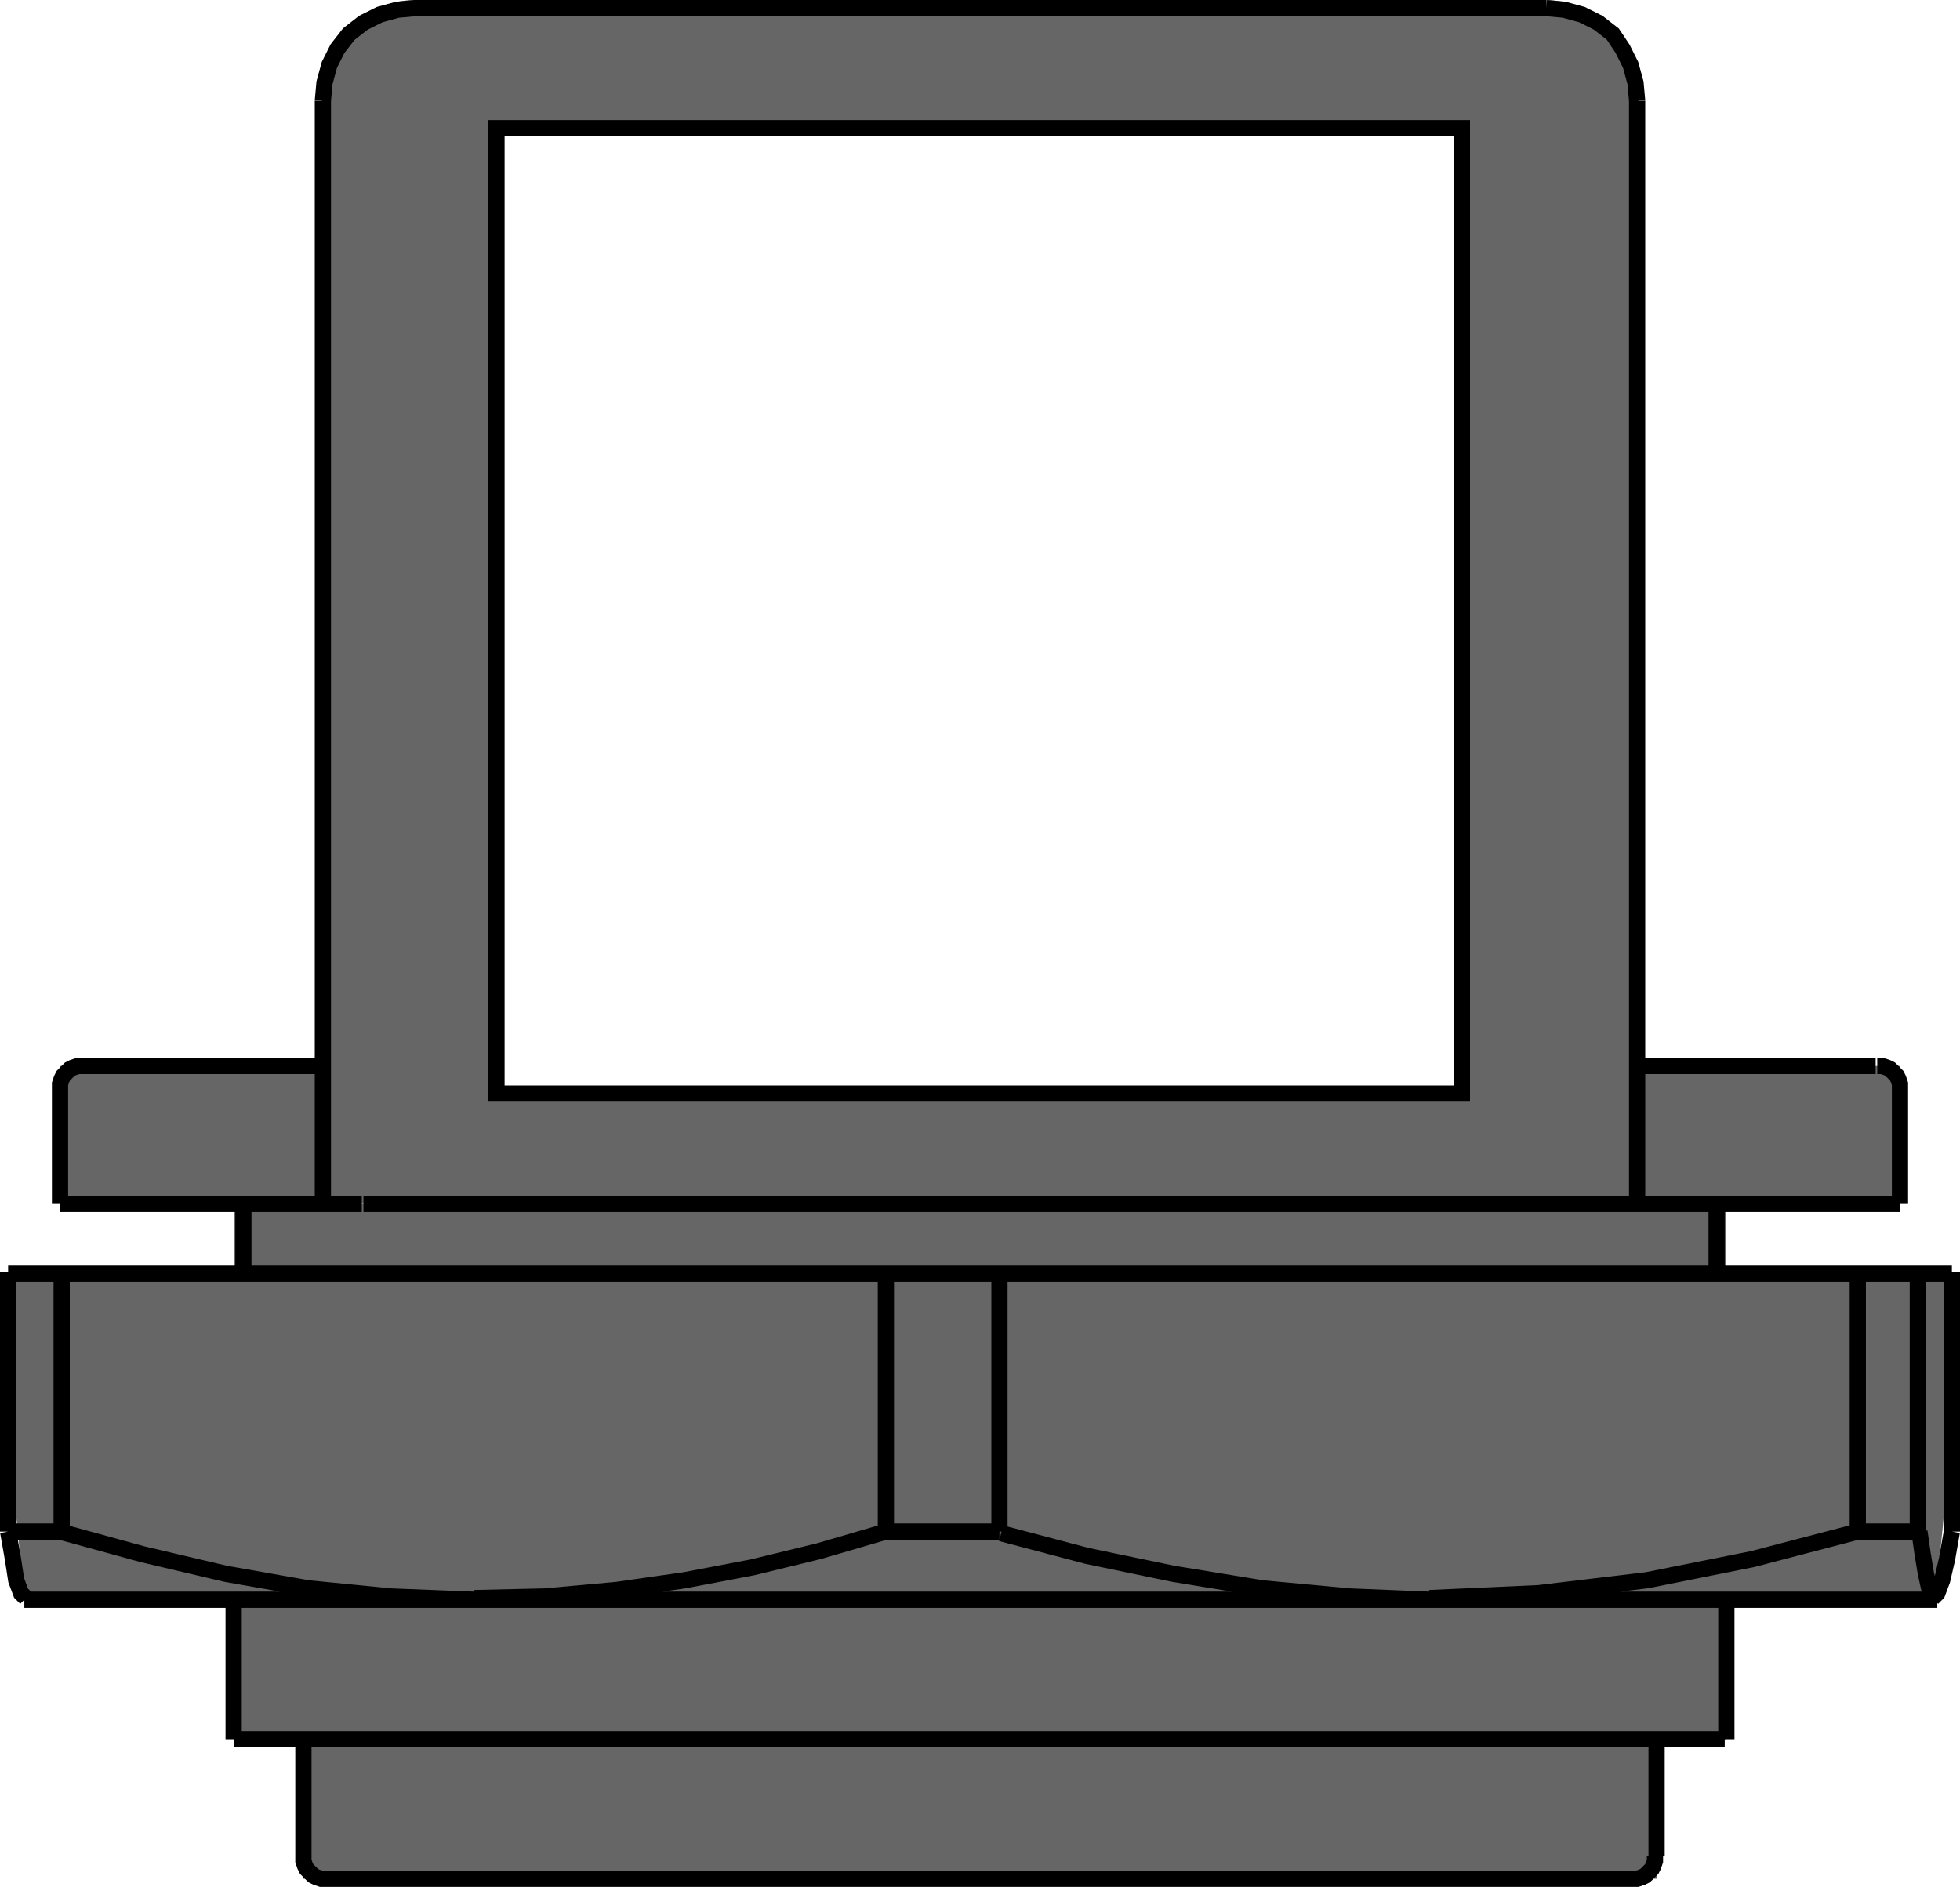
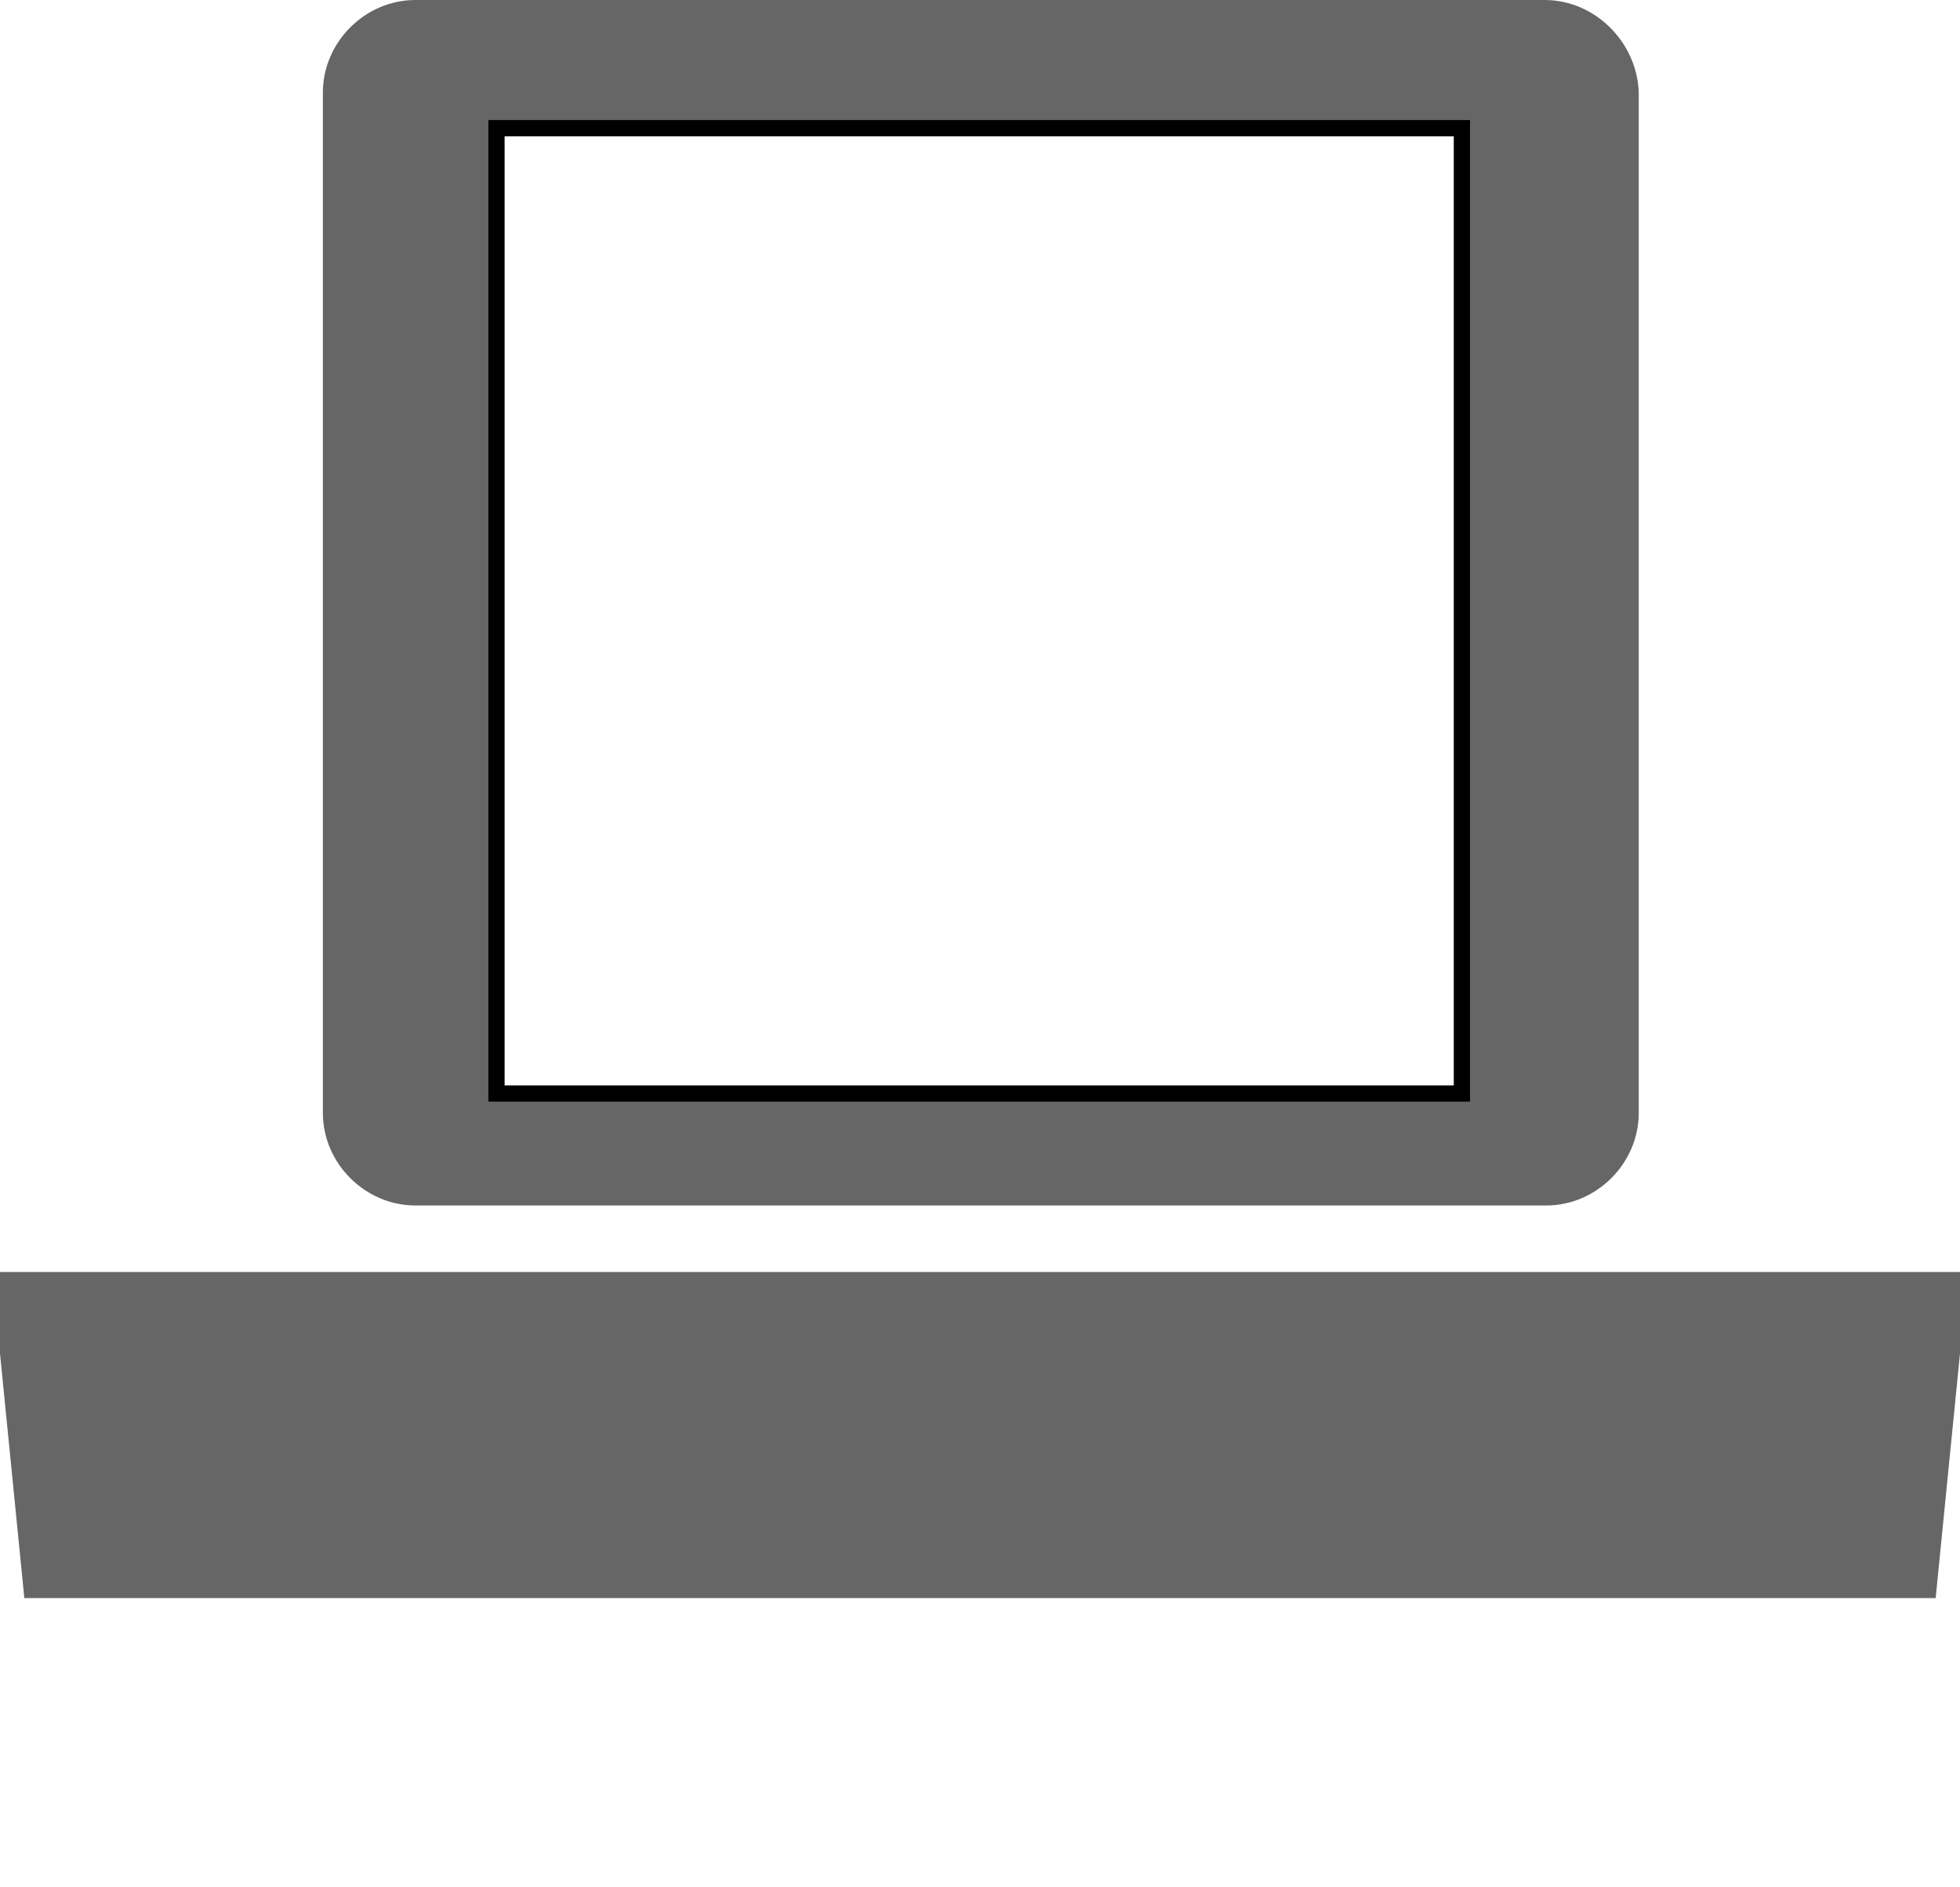
<svg xmlns="http://www.w3.org/2000/svg" version="1.1" id="Ebene_1" x="0px" y="0px" viewBox="0 0 120.8 116.3" enable-background="new 0 0 120.8 116.3" xml:space="preserve">
-   <polygon fill="#666666" points="90.1,65.7 90.1,67.4 30.6,67.4 30.6,65.7 3.7,65.7 3.7,74.2 117.1,74.2 117.1,65.7 " />
  <path fill="#666666" d="M95.2,0H25.6c-3.1,0-5.7,2.6-5.7,5.7v62.9c0,3.1,2.6,5.7,5.7,5.7h69.7c3.1,0,5.7-2.6,5.7-5.7V5.7  C100.9,2.6,98.3,0,95.2,0z M90.1,67.4H30.6V7.9h59.5V67.4z" />
  <polygon fill="#666666" points="119.3,98.5 1.5,98.5 -0.5,78.4 121.3,78.4 " />
-   <rect x="18.7" y="107.2" fill="#666666" width="83.4" height="8.6" />
-   <rect x="14.4" y="74.2" fill="#666666" width="92" height="33" />
-   <path fill="none" stroke="#000000" stroke-miterlimit="10" d="M25.5,0.5h2.3 M19.9,6.2L20,5.1L20.3,4l0.5-1l0.7-0.9l0.9-0.7l1-0.5  l1.1-0.3l1.1-0.1 M93,0.5h2.3 M95.3,0.5l1.1,0.1l1.1,0.3l1,0.5l0.9,0.7L100,3l0.5,1l0.3,1.1l0.1,1.1 M27.8,0.5H93 M3.7,74.2  L3.7,74.2h0.2h0.4h0.6h0.7h0.9h1.1h1.3h1.4h1.6h1.8h1.9h2.1h2.2 M100.9,74.2h2.2h2.1h1.9h1.8h1.6h1.4h1.3h1.1h0.9h0.7h0.6h0.4h0.2  l0,0 M5.1,65.7L5.1,65.7h0.3h0.4h0.6h0.8h1h1.2h1.3h1.5H14h1.8h2h2 M100.9,65.7h2h2h1.8h1.7h1.5h1.3h1.2h1h0.8h0.6h0.4h0.3h0.1   M100.6,115.8L100.6,115.8L100.6,115.8h-0.4h-0.5h-0.6h-0.8h-1h-1.2h-1.3h-1.5h-1.7h-1.8h-1.9h-2.1h-2.2h-2.3h-2.4h-2.5h-2.6h-2.6  h-2.7h-2.7h-2.7h-2.7h-2.7H55h-2.7h-2.7H47h-2.6h-2.5h-2.4h-2.3H35h-2.1H31h-1.8h-1.7H26h-1.3h-1.2h-1h-0.8H21h-0.5h-0.3h-0.1   M14.4,107.2L14.4,107.2h0.2H15h0.6h0.7h0.9h1.1h1.3H21h1.6h1.7h1.9h2h2.1h2.3H35h2.5H40h2.7h2.7h2.8H51h2.9h2.9h2.9h2.9h2.9h2.9  h2.9H74h2.8h2.7h2.6h2.5H87h2.3h2.2h2.1h1.9h1.8H99h1.5h1.3h1.2h1h0.8h0.6h0.5h0.3h0.1 M98.5,74.2h2.4 M100.9,67.1v7.1 M100.9,67.1  V54.4v-9.6V6.2 M19.9,74.2h2.4 M19.9,67.1V54.4v-9.6V6.2 M19.9,67.1v7.1 M98.5,74.2L98.5,74.2h-0.4h-0.4h-0.5h-0.6h-0.7H95h-0.8   M26.5,74.2h67.7 M26.5,74.2h-0.8H25h-0.7h-0.6h-0.5h-0.4h-0.3h-0.1 M120.3,94.4l-0.3,1.7l-0.3,1.3l-0.3,0.8l-0.3,0.3 M120.3,94.4  v-16 M0.5,78.5H1h0.5H2h0.5H3h0.6h0.6h0.6 M0.5,94.4v-16 M118.2,94.4v-16 M1.5,98.6L1.5,98.6h0.2h0.4h0.6h0.8h1h1.2H7h1.5h1.7H12h2  h2.2h2.3H21h2.6h2.7h2.9 M0.5,94.4l0.3,1.7L1,97.4l0.3,0.8l0.3,0.3 M3.8,94.4H3.3H2.9H2.5H2.1H1.7H1.3H0.9H0.5 M88.1,98.6h3H94h2.8  h2.6h2.5h2.4h2.2h2.1h1.9h1.7h1.6h1.4h1.2h1h0.8h0.6h0.4h0.2 M119.3,98.6l-0.2-0.2l-0.2-0.5l-0.2-0.9l-0.2-1.2l-0.2-1.4 M118.2,94.4  h-0.4h-0.4H117h-0.5H116h-0.5H115h-0.5 M3.8,78.5h116.5 M3.8,94.4v-16 M29.2,98.6l-5.1-0.2L19,97.9L13.9,97l-5.1-1.2l-5.1-1.4   M54.6,94.4v-16 M29.2,98.6h3h3.1h3.1h3.2h3.3h3.3h3.4H55h3.4h3.4h3.4h3.4H72h3.3h3.3h3.2H85h3.1 M54.6,94.4l-4.1,1.2l-4.1,1  l-4.2,0.8L38,98l-4.4,0.4l-4.4,0.1 M61.6,94.4h-0.9h-0.9H59h-0.9h-0.9h-0.9h-0.9h-0.9 M114.5,94.4l-6.5,1.7l-6.5,1.3l-6.7,0.8  l-6.7,0.3 M114.5,94.4v-16 M61.6,94.4v-16 M88.1,98.6l-4.9-0.2l-5.4-0.5L72.3,97L67,95.9l-5.3-1.4 M3.7,67.1v7.1 M117.1,74.2v-7.1   M117.1,67.1v-0.3l-0.1-0.3l-0.1-0.2l-0.2-0.2l-0.2-0.2l-0.2-0.1l-0.3-0.1h-0.3 M5.1,65.7H4.8l-0.3,0.1l-0.2,0.1l-0.2,0.2l-0.2,0.2  l-0.1,0.2l-0.1,0.3v0.3 M18.7,107.2v7.2 M102.1,114.4v-7.2 M18.7,114.4v0.3l0.1,0.3l0.1,0.2l0.2,0.2l0.2,0.2l0.2,0.1l0.3,0.1h0.3   M100.6,115.8h0.3l0.3-0.1l0.2-0.1l0.2-0.2l0.2-0.2l0.1-0.2l0.1-0.3v-0.3 M105.8,78.5v-4.3 M106.4,107.2v-8.6 M14.4,98.6v8.6   M15,74.2v4.3" />
  <g>
    <rect id="R-1s" x="30.6" y="7.9" fill="none" stroke="#000000" stroke-miterlimit="10" width="59.5" height="59.5" />
  </g>
</svg>